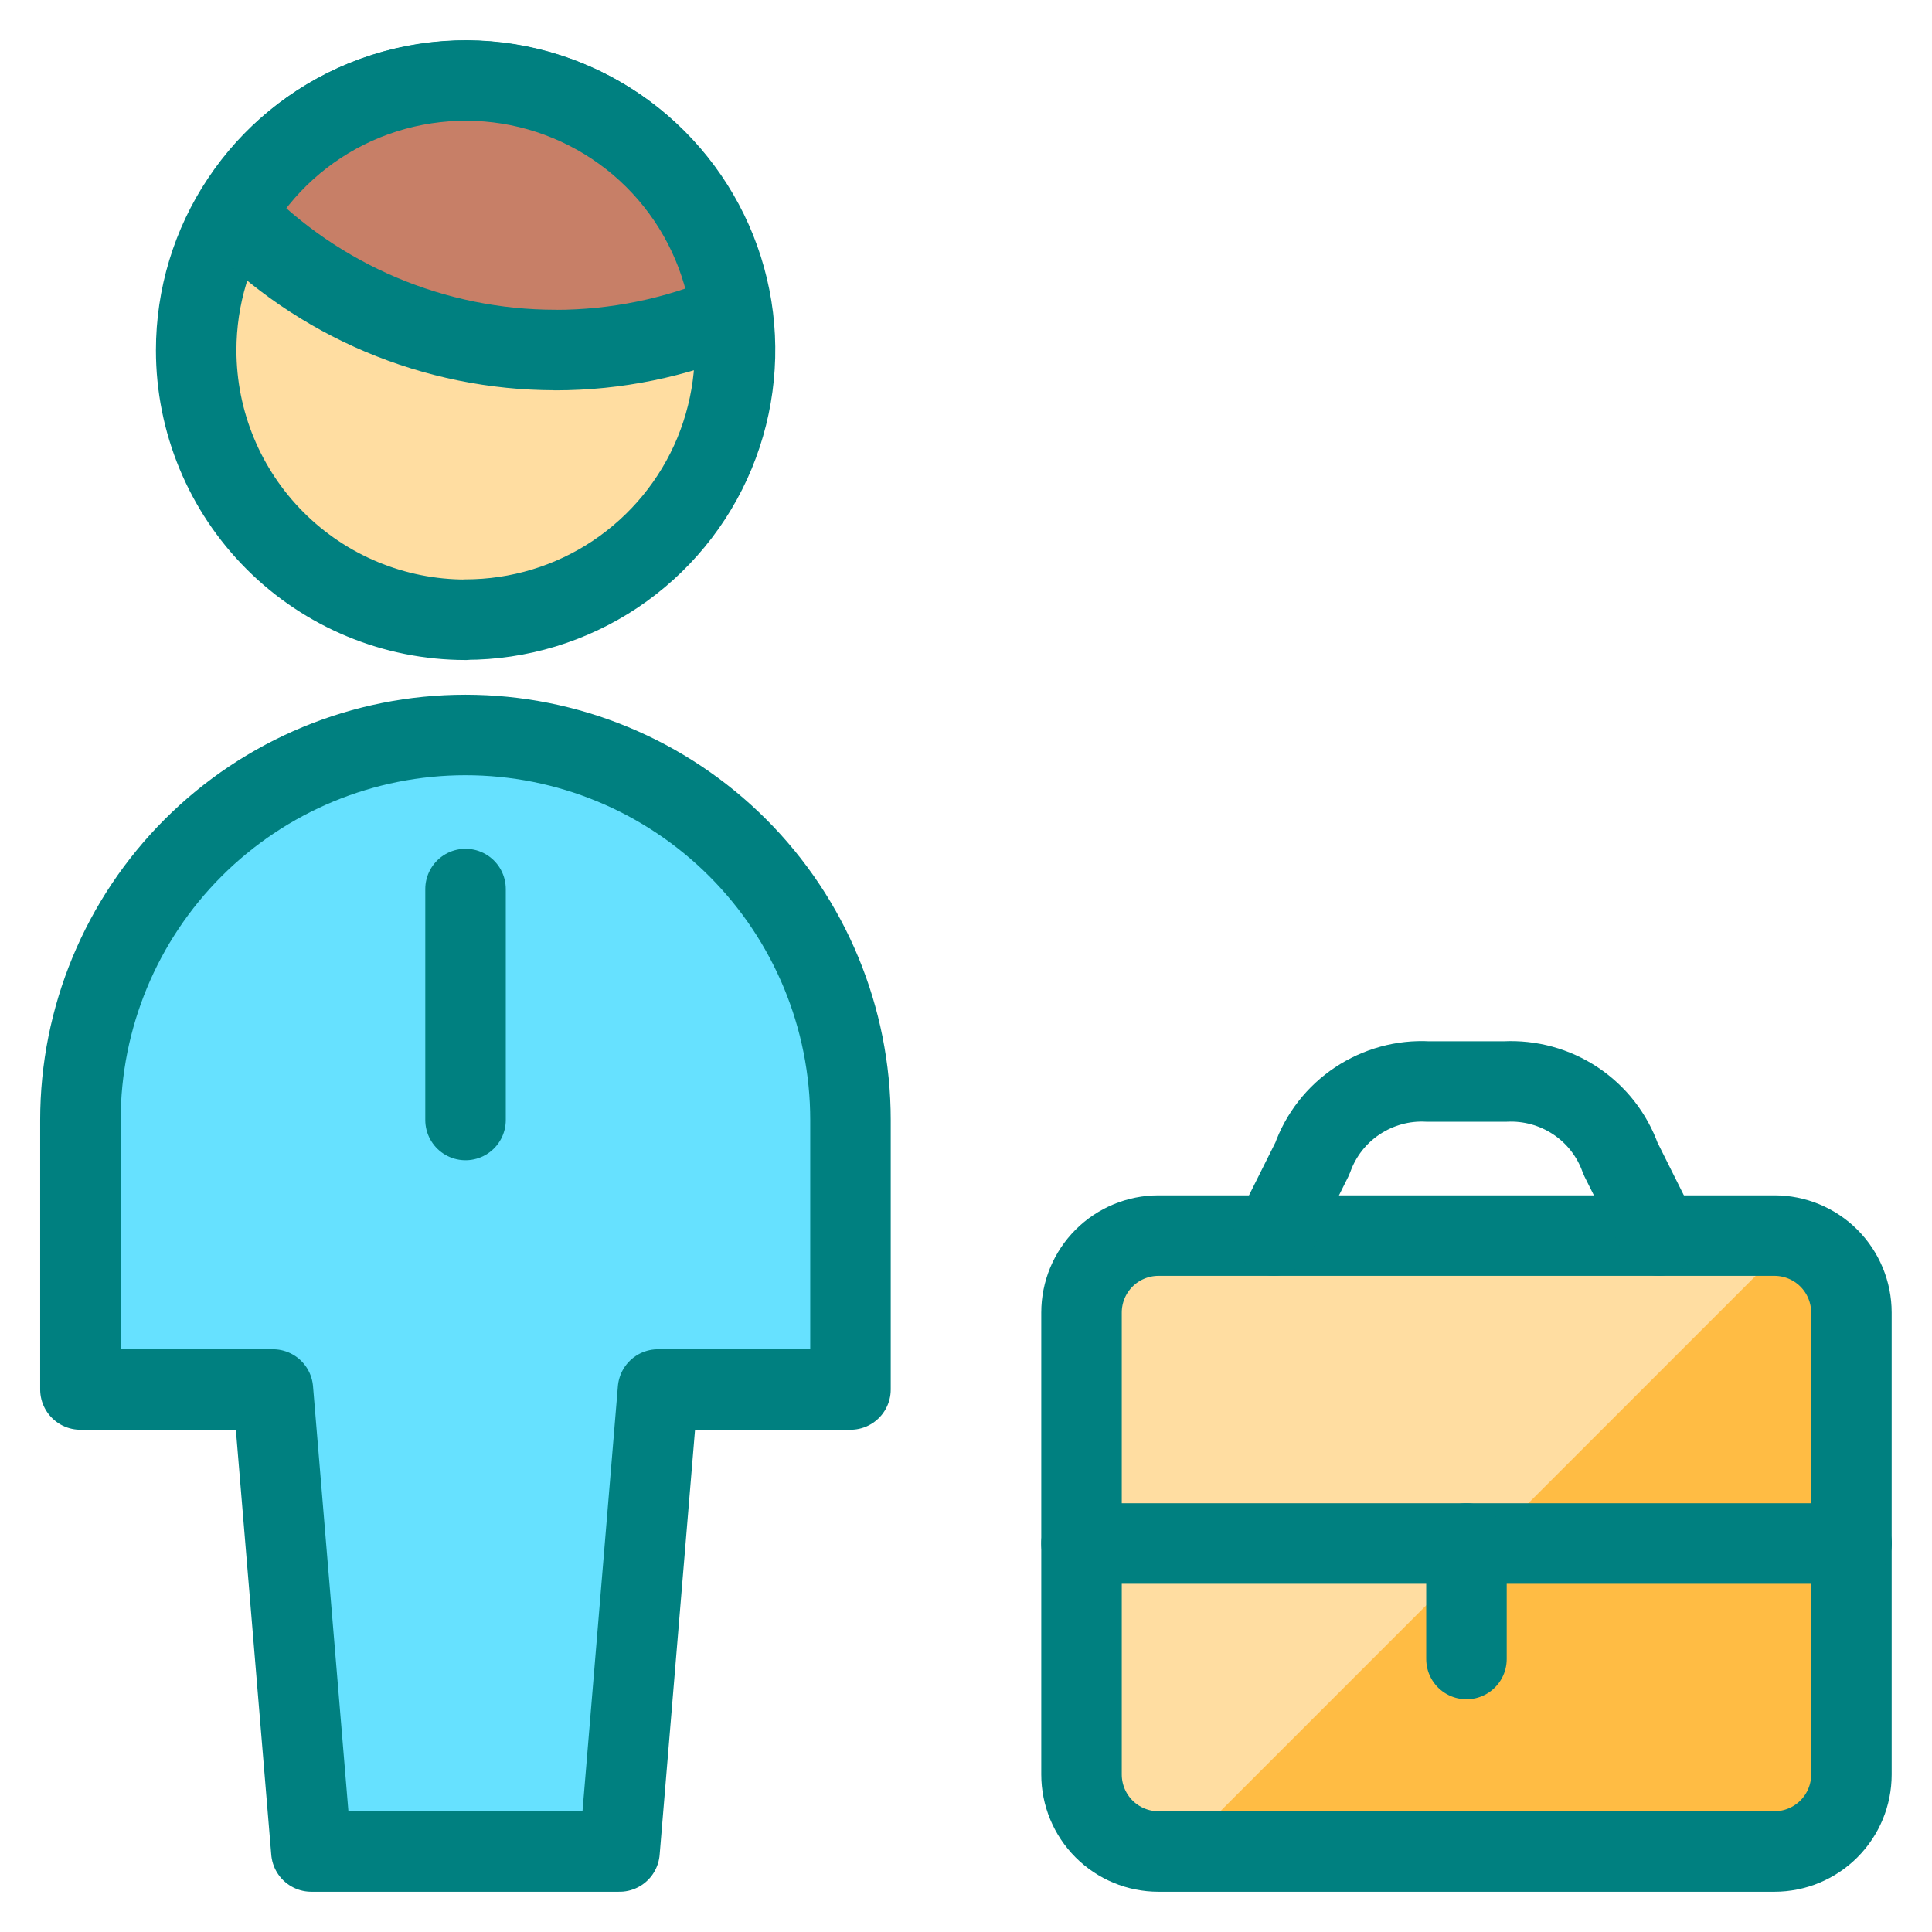
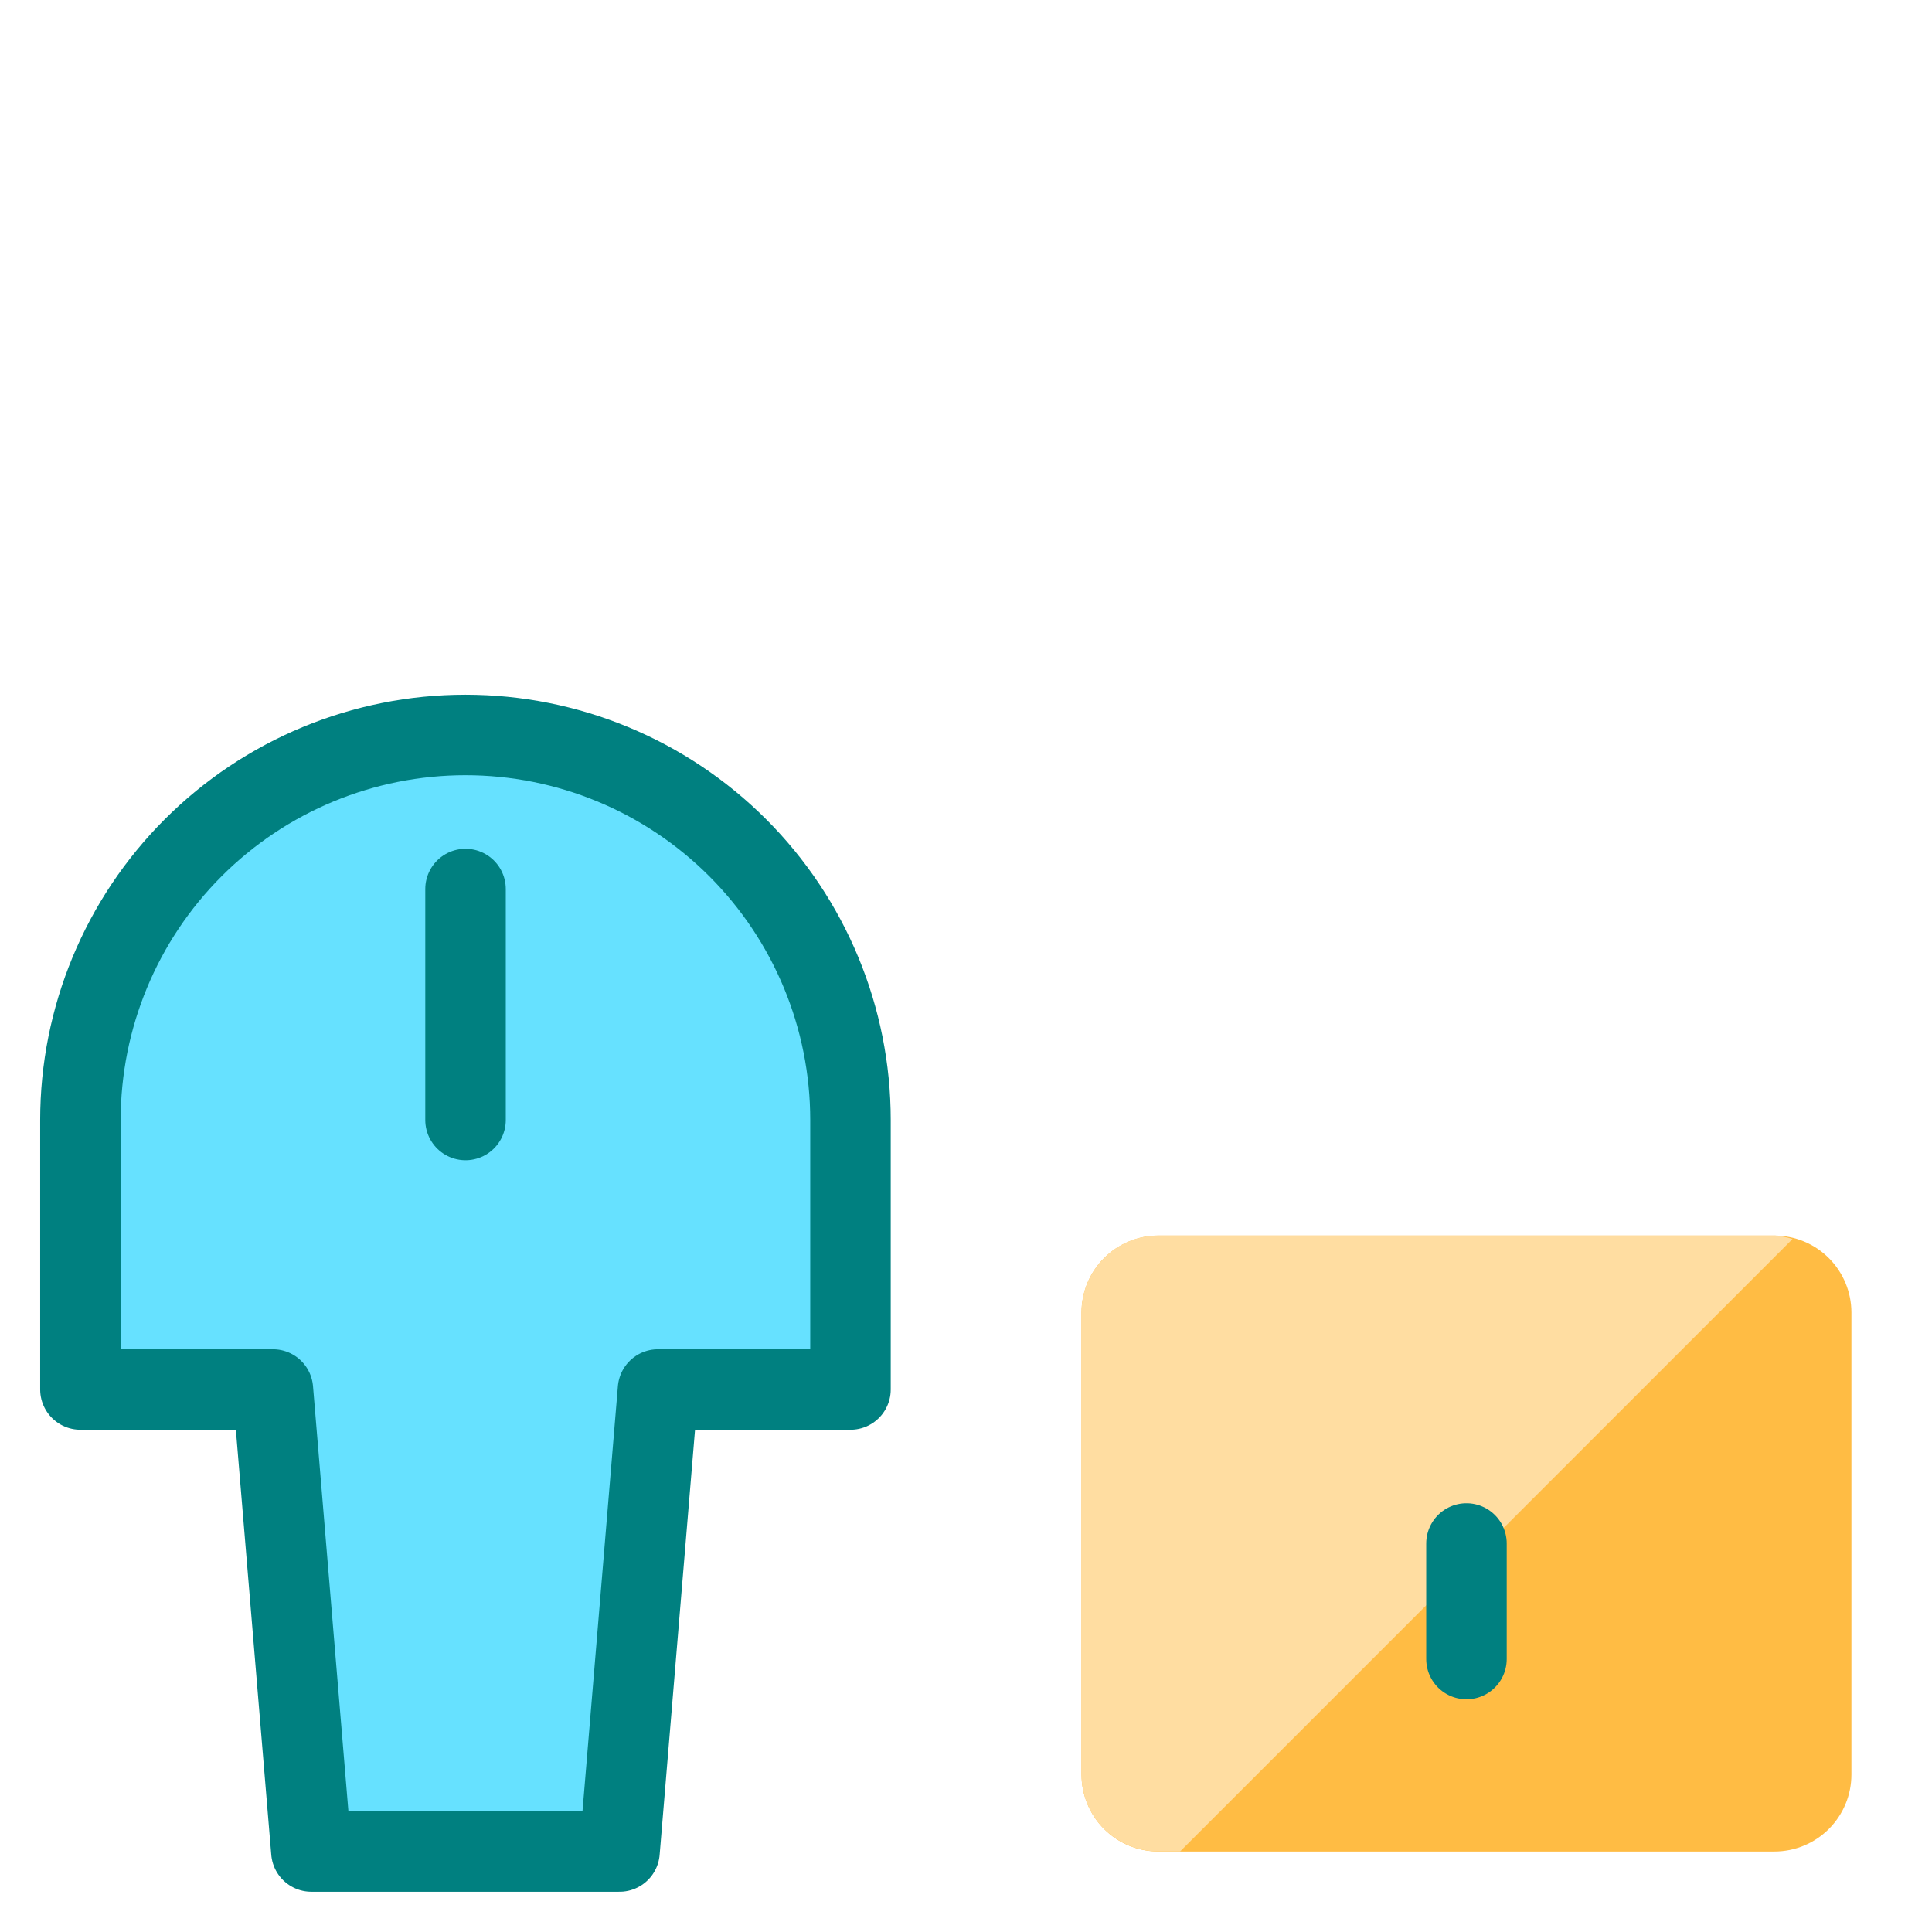
<svg xmlns="http://www.w3.org/2000/svg" fill="none" viewBox="0 0 24 24" id="Human-Resources-Businessman--Streamline-Ultimate" height="24" width="24">
  <desc>
    Human Resources Businessman Streamline Icon: https://streamlinehq.com
  </desc>
  <path fill="#ffbc44" d="M13.435 16.305c0 -0.254 0.101 -0.497 0.28 -0.676 0.179 -0.179 0.423 -0.28 0.676 -0.28h7.652c0.254 0 0.497 0.101 0.676 0.28 0.179 0.179 0.28 0.423 0.28 0.676v5.739c0 0.254 -0.101 0.497 -0.28 0.676 -0.179 0.179 -0.423 0.28 -0.676 0.28h-7.652c-0.254 0 -0.497 -0.101 -0.676 -0.28 -0.179 -0.179 -0.28 -0.423 -0.28 -0.676v-5.739Z" stroke-width="1" />
  <path fill="#ffdda1" d="M22.043 15.348h-7.652c-0.254 0 -0.497 0.101 -0.676 0.28 -0.179 0.179 -0.28 0.423 -0.28 0.676v5.739c0 0.254 0.101 0.497 0.28 0.676 0.179 0.179 0.423 0.28 0.676 0.28h0.269l7.607 -7.607c-0.072 -0.024 -0.148 -0.039 -0.224 -0.045Z" stroke-width="1" />
-   <path fill="#ffdda1" stroke="#008080" stroke-linecap="round" stroke-linejoin="round" d="M5.783 7.697c0.662 0 1.309 -0.196 1.86 -0.564 0.55 -0.368 0.98 -0.891 1.233 -1.502 0.253 -0.612 0.32 -1.285 0.191 -1.934 -0.129 -0.649 -0.448 -1.246 -0.916 -1.714 -0.468 -0.468 -1.065 -0.787 -1.714 -0.916 -0.649 -0.129 -1.322 -0.063 -1.934 0.191 -0.612 0.253 -1.135 0.682 -1.502 1.233 -0.368 0.55 -0.564 1.198 -0.564 1.86 0 0.888 0.353 1.739 0.981 2.367 0.628 0.628 1.479 0.981 2.367 0.981Z" stroke-width="1" />
  <path fill="#66e1ff" stroke="#008080" stroke-linecap="round" stroke-linejoin="round" d="m7.696 23 0.478 -5.739h2.391v-3.348c0 -1.268 -0.504 -2.485 -1.401 -3.382 -0.897 -0.897 -2.113 -1.401 -3.382 -1.401s-2.485 0.504 -3.382 1.401c-0.897 0.897 -1.401 2.113 -1.401 3.382v3.348h2.391l0.478 5.739h3.826Z" stroke-width="1" />
-   <path stroke="#008080" stroke-linecap="round" stroke-linejoin="round" d="M13.435 16.305c0 -0.254 0.101 -0.497 0.28 -0.676 0.179 -0.179 0.423 -0.28 0.676 -0.28h7.652c0.254 0 0.497 0.101 0.676 0.28 0.179 0.179 0.28 0.423 0.28 0.676v5.739c0 0.254 -0.101 0.497 -0.28 0.676 -0.179 0.179 -0.423 0.28 -0.676 0.28h-7.652c-0.254 0 -0.497 -0.101 -0.676 -0.28 -0.179 -0.179 -0.28 -0.423 -0.28 -0.676v-5.739Z" stroke-width="1" />
-   <path stroke="#008080" stroke-linecap="round" stroke-linejoin="round" d="m15.825 15.348 0.478 -0.957c0.104 -0.293 0.3 -0.544 0.559 -0.716 0.259 -0.172 0.566 -0.257 0.876 -0.24h0.957c0.31 -0.016 0.617 0.068 0.876 0.24 0.259 0.172 0.455 0.423 0.559 0.716l0.478 0.957" stroke-width="1" />
-   <path stroke="#008080" stroke-linecap="round" stroke-linejoin="round" d="M13.435 19.174h9.565" stroke-width="1" />
  <path stroke="#008080" stroke-linecap="round" stroke-linejoin="round" d="M18.217 19.174v1.435" stroke-width="1" />
  <path stroke="#008080" stroke-linecap="round" stroke-linejoin="round" d="M5.783 11.044v2.869" stroke-width="1" />
-   <path fill="#c77f67" stroke="#008080" stroke-linecap="round" stroke-linejoin="round" d="M6.899 4.349c0.751 -0 1.495 -0.152 2.186 -0.447 -0.089 -0.69 -0.391 -1.334 -0.865 -1.843 -0.474 -0.509 -1.096 -0.856 -1.778 -0.994 -0.682 -0.137 -1.389 -0.057 -2.024 0.228 -0.634 0.286 -1.163 0.763 -1.511 1.365 0.518 0.535 1.139 0.96 1.824 1.25 0.686 0.29 1.423 0.44 2.167 0.44Z" stroke-width="1" />
</svg>